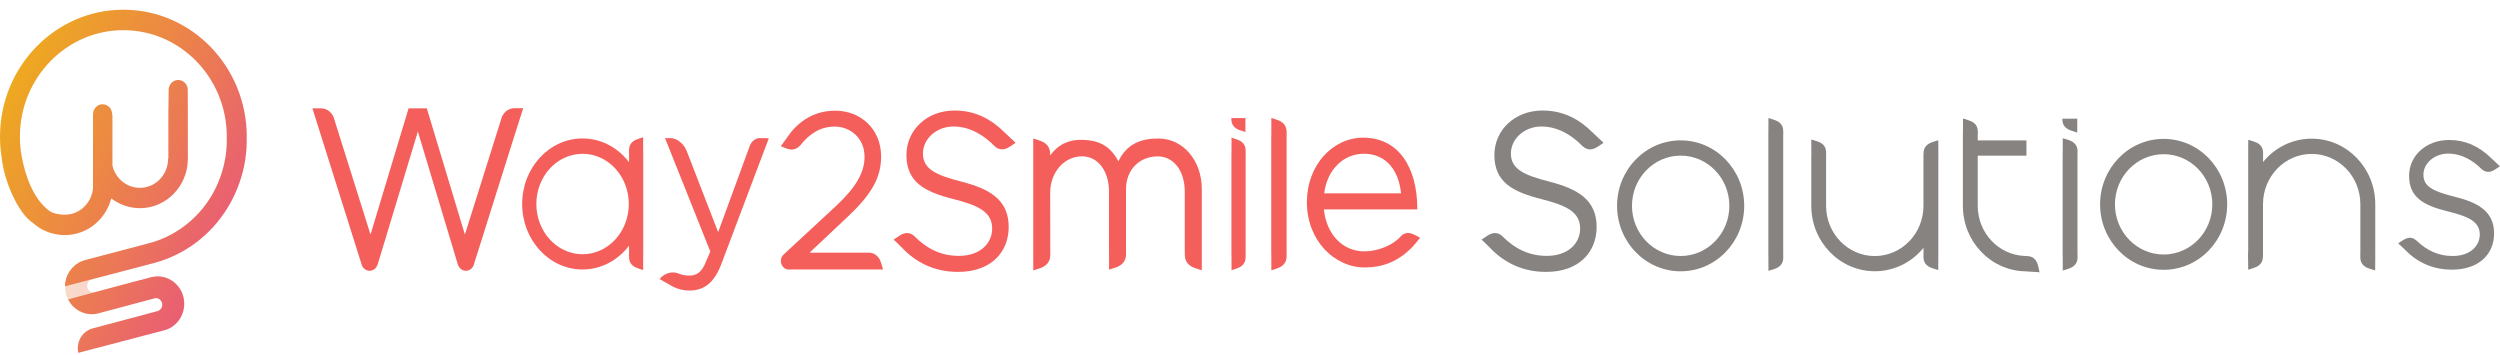
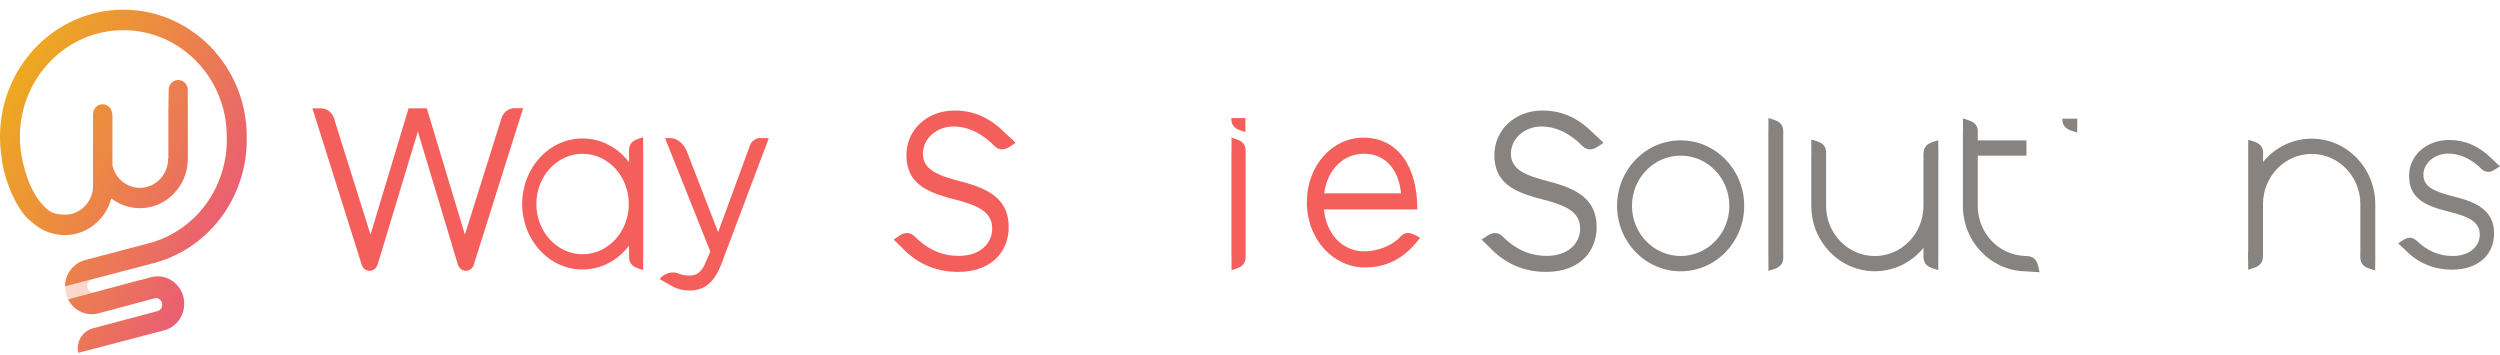
<svg xmlns="http://www.w3.org/2000/svg" width="204" height="29" viewBox="0 0 204 29" fill="none">
  <g clip-path="url(#clip0_852_1151)">
    <g opacity="0.3">
      <path d="M7.481 25.635C7.69 25.635 7.894 25.603 8.09 25.545C8.311 25.487 8.546 25.42 8.789 25.353C8.816 25.348 8.842 25.344 8.863 25.339C8.889 25.335 8.915 25.33 8.937 25.321C8.976 25.303 9.015 25.294 9.055 25.29C9.076 25.285 9.094 25.281 9.115 25.276C9.302 25.223 9.498 25.174 9.754 25.106C11.171 24.726 12.505 24.367 13.914 23.991L14.348 23.875C14.174 23.114 13.518 22.581 12.758 22.581C12.631 22.581 12.51 22.594 12.392 22.626V22.621L7.672 23.861C7.659 23.861 7.646 23.861 7.638 23.861C7.347 23.861 7.112 23.62 7.112 23.32C7.112 23.073 7.273 22.858 7.503 22.796L12.736 21.403C13.479 21.224 13.996 20.552 13.996 19.764C13.996 19.639 13.983 19.514 13.957 19.393L6.899 21.242C6.864 21.251 6.829 21.264 6.799 21.273C5.908 21.578 5.313 22.433 5.313 23.4C5.308 24.632 6.282 25.635 7.481 25.635Z" fill="url(#paint0_linear_852_1151)" />
    </g>
    <path d="M12.864 22.55C12.655 22.55 12.451 22.581 12.256 22.639C12.034 22.698 11.799 22.765 11.556 22.832C11.53 22.841 11.504 22.841 11.482 22.845C11.456 22.85 11.43 22.854 11.408 22.863C11.369 22.877 11.33 22.89 11.291 22.895C11.269 22.899 11.252 22.904 11.23 22.908C11.043 22.962 10.852 23.011 10.591 23.078C9.174 23.463 7.84 23.817 6.432 24.193L5.562 24.435C6.014 25.308 6.858 25.671 7.588 25.635C7.71 25.631 7.862 25.608 7.983 25.577L12.677 24.323C12.686 24.323 12.699 24.323 12.712 24.323C12.999 24.323 13.238 24.565 13.238 24.865C13.238 25.111 13.077 25.326 12.847 25.389H12.842L7.61 26.781C6.866 26.96 6.345 27.632 6.345 28.42C6.345 28.546 6.358 28.671 6.384 28.792L13.442 26.943C13.477 26.934 13.512 26.92 13.546 26.911C14.437 26.607 15.033 25.752 15.033 24.784C15.037 23.553 14.059 22.55 12.864 22.55Z" fill="url(#paint1_linear_852_1151)" />
    <path d="M20.131 11.163H20.136C20.136 5.436 15.629 0.792 10.07 0.792C4.511 0.792 0 5.436 0 11.163C0 11.74 0.048 12.309 0.135 12.86C0.335 14.794 1.491 17.441 2.716 18.211L2.964 18.417C3.612 18.905 4.437 19.183 5.298 19.183C5.776 19.183 6.228 19.093 6.645 18.936C7.827 18.488 8.74 17.468 9.075 16.205C9.07 16.232 9.075 16.218 9.075 16.205L9.114 16.214C9.761 16.697 10.557 16.988 11.417 16.988C13.564 16.988 15.312 15.197 15.329 12.985V11.167V9.336C15.329 9.336 15.329 9.21 15.329 9.219L15.32 7.33C15.32 6.886 14.973 6.528 14.542 6.528C14.112 6.528 13.764 6.886 13.764 7.33L13.738 9.201V9.336V11.167V12.954H13.716C13.716 14.266 12.686 15.327 11.417 15.327C10.326 15.327 9.418 14.548 9.175 13.505V11.167V9.34H9.149V9.309C9.149 8.87 8.801 8.507 8.371 8.507C7.94 8.507 7.593 8.866 7.593 9.309V9.34H7.588V10.231V11.167V14.217V15.05V15.17V15.372C7.506 16.236 6.976 16.971 6.241 17.311C5.954 17.445 5.633 17.517 5.298 17.517C4.868 17.517 4.398 17.441 4.055 17.23C2.79 16.312 2.086 14.494 1.765 12.734C1.673 12.224 1.625 11.7 1.625 11.163C1.625 6.358 5.407 2.462 10.066 2.462C14.725 2.462 18.506 6.353 18.506 11.154H18.502C18.536 12.215 18.376 13.303 18.006 14.364C17.858 14.781 17.689 15.179 17.489 15.56C16.398 17.647 14.551 19.129 12.439 19.769V19.765C12.334 19.796 12.3 19.809 12.221 19.832L6.993 21.211C6.072 21.435 5.45 22.223 5.337 23.002C5.32 23.123 5.302 23.221 5.302 23.36L12.495 21.48V21.484C13.33 21.269 14.134 20.942 14.886 20.521C15.968 19.912 16.95 19.097 17.758 18.103C18.506 17.185 19.119 16.12 19.536 14.924C19.975 13.688 20.162 12.412 20.131 11.163Z" fill="url(#paint2_linear_852_1151)" />
    <path d="M137.142 11.454C134.278 11.454 131.953 13.845 131.953 16.796C131.953 19.747 134.278 22.138 137.142 22.138C140.007 22.138 142.327 19.747 142.327 16.796C142.327 13.845 140.007 11.454 137.142 11.454ZM137.142 20.889C134.948 20.889 133.17 19.053 133.17 16.792C133.17 14.535 134.948 12.699 137.142 12.699C139.333 12.699 141.115 14.53 141.115 16.792C141.115 19.053 139.337 20.889 137.142 20.889Z" fill="#878381" />
-     <path d="M176.552 11.333C173.688 11.333 171.367 13.724 171.367 16.675C171.367 19.626 173.688 22.017 176.552 22.017C179.421 22.017 181.737 19.626 181.737 16.675C181.737 13.724 179.421 11.333 176.552 11.333ZM176.552 20.768C174.357 20.768 172.58 18.932 172.58 16.675C172.58 14.418 174.357 12.582 176.552 12.582C178.747 12.582 180.525 14.414 180.525 16.675C180.525 18.936 178.747 20.768 176.552 20.768Z" fill="#878381" />
    <path d="M145.509 20.66V20.607V11.122V11.091V11.024C145.518 10.867 145.514 10.796 145.509 10.652C145.501 10.195 145.201 9.918 144.814 9.797C144.801 9.797 144.797 9.792 144.788 9.788V9.784L144.401 9.658L144.301 9.636L144.306 9.842L144.301 10.719C144.297 10.796 144.301 10.872 144.301 10.948H144.297V20.875H144.301C144.301 20.92 144.301 20.965 144.301 21.005L144.306 21.883L144.301 22.093L144.401 22.071L144.788 21.95V21.945C144.797 21.941 144.805 21.941 144.814 21.936C145.201 21.811 145.505 21.538 145.509 21.077C145.514 20.929 145.522 20.862 145.509 20.696V20.66Z" fill="#878381" />
    <path d="M158.158 12.868L158.171 12.864C158.175 12.756 158.175 12.644 158.171 12.533L158.162 11.655L158.167 11.449L158.067 11.471L157.68 11.597V11.601C157.671 11.61 157.658 11.61 157.654 11.61C157.267 11.735 156.967 12.013 156.963 12.47C156.959 12.537 156.959 12.591 156.959 12.644H156.954V16.795C156.954 19.057 155.177 20.893 152.982 20.893C150.787 20.893 149.009 19.057 149.009 16.795V12.819V12.792C149.022 12.618 149.014 12.546 149.009 12.398C149.001 11.937 148.701 11.664 148.31 11.543C148.297 11.543 148.292 11.538 148.284 11.534V11.529L147.897 11.409L147.797 11.391L147.801 11.597L147.806 12.479C147.801 12.533 147.806 12.586 147.806 12.64H147.801V16.791C147.801 19.742 150.122 22.133 152.986 22.133C154.581 22.133 156.011 21.39 156.959 20.221V20.642C156.946 20.803 156.954 20.875 156.959 21.018C156.967 21.479 157.267 21.752 157.654 21.873C157.667 21.873 157.676 21.878 157.684 21.882L157.68 21.887L158.067 22.008L158.167 22.026L158.162 21.82L158.167 20.942C158.167 20.888 158.167 20.839 158.167 20.785V12.868H158.158Z" fill="#878381" />
    <path d="M203.831 13.42L203.262 12.883C202.245 11.902 201.132 11.423 199.85 11.423C197.986 11.423 196.582 12.686 196.582 14.356C196.582 16.125 197.803 16.778 199.772 17.258C201.441 17.669 202.349 18.09 202.349 19.147C202.349 19.989 201.654 20.889 200.133 20.889C199.024 20.889 198.064 20.477 197.186 19.631C197.182 19.626 197.173 19.622 197.169 19.617L197.125 19.577V19.581C197.082 19.546 197.03 19.519 196.977 19.492L196.982 19.488L196.943 19.47L196.917 19.456C196.678 19.358 196.408 19.398 196.143 19.564V19.559L195.8 19.783L195.695 19.868L195.865 20.016L196.278 20.405C197.308 21.462 198.594 22.004 200.085 22.004C202.167 22.004 203.518 20.84 203.518 19.04C203.518 17.123 201.984 16.478 200.328 16.062C198.581 15.623 197.751 15.242 197.751 14.262C197.751 13.308 198.664 12.533 199.785 12.533C200.606 12.533 201.432 12.865 202.175 13.501L202.275 13.59C202.371 13.675 202.454 13.747 202.532 13.828L202.558 13.845C202.84 14.078 203.192 14.087 203.54 13.863L203.883 13.644L203.992 13.559L203.831 13.42Z" fill="#878381" />
    <path d="M166.313 21.703H166.309C166.304 21.694 166.304 21.685 166.304 21.676C166.209 21.269 165.961 20.942 165.518 20.906C165.396 20.893 165.326 20.884 165.205 20.884C163.084 20.803 161.384 19.008 161.384 16.796V12.703H165.357V11.454H161.384V11.082C161.397 10.912 161.389 10.845 161.389 10.692C161.38 10.231 161.08 9.958 160.689 9.837C160.68 9.833 160.672 9.833 160.663 9.828V9.824L160.276 9.698L160.176 9.676L160.181 9.882L160.176 10.759C160.176 10.786 160.176 10.813 160.176 10.84H160.172V11.449V12.703V16.796C160.172 19.702 162.423 22.066 165.226 22.138C165.274 22.142 165.322 22.147 165.37 22.147L166.222 22.2L166.422 22.218L166.409 22.115L166.313 21.703Z" fill="#878381" />
    <path d="M193.822 20.973C193.827 20.919 193.818 20.866 193.818 20.808H193.822V16.657C193.822 13.706 191.497 11.315 188.637 11.315C187.042 11.315 185.612 12.053 184.665 13.222V12.801C184.678 12.64 184.669 12.568 184.665 12.425C184.656 11.964 184.356 11.691 183.965 11.57C183.952 11.565 183.948 11.565 183.939 11.561V11.556L183.552 11.435L183.452 11.413L183.457 11.619L183.452 12.497C183.452 12.55 183.457 12.6 183.457 12.653H183.452V20.584H183.439C183.439 20.691 183.435 20.803 183.439 20.915L183.452 21.793L183.448 21.999L183.548 21.981L183.935 21.855V21.851C183.939 21.846 183.952 21.846 183.961 21.842C184.348 21.716 184.648 21.439 184.652 20.982C184.652 20.915 184.656 20.861 184.656 20.808H184.661V16.657C184.661 14.395 186.438 12.559 188.633 12.559C190.824 12.559 192.605 14.395 192.605 16.657V20.633V20.655C192.592 20.834 192.601 20.897 192.605 21.049C192.614 21.511 192.914 21.784 193.305 21.905C193.318 21.909 193.323 21.909 193.331 21.913V21.918L193.718 22.039L193.818 22.057L193.814 21.851L193.822 20.973Z" fill="#878381" />
-     <path d="M169.521 20.643L169.525 20.589H169.521V15.27V13.604V12.771H169.525L169.521 12.735V12.672C169.534 12.511 169.525 12.444 169.525 12.296C169.516 11.839 169.216 11.562 168.83 11.441C168.817 11.436 168.812 11.436 168.804 11.432V11.428L168.417 11.307L168.317 11.284L168.321 11.49L168.317 12.368C168.317 12.444 168.317 12.52 168.317 12.596H168.312V13.599V15.265V20.853H168.317C168.317 20.894 168.317 20.938 168.317 20.983L168.321 21.861L168.317 22.067L168.417 22.049L168.804 21.924V21.919C168.817 21.915 168.821 21.915 168.83 21.91C169.216 21.789 169.516 21.512 169.525 21.055C169.529 20.907 169.538 20.84 169.521 20.67V20.643Z" fill="#878381" />
    <path d="M168.989 10.648C168.997 10.652 169.011 10.652 169.015 10.657V10.661L169.402 10.787L169.506 10.809L169.502 10.603L169.506 9.725C169.506 9.708 169.506 9.694 169.506 9.681H168.289C168.293 9.712 168.293 9.748 168.293 9.797C168.298 10.249 168.602 10.523 168.989 10.648Z" fill="#878381" />
    <path d="M101.645 20.611V20.558V15.238V13.568V12.73V12.695V12.632C101.654 12.471 101.649 12.403 101.645 12.26C101.636 11.799 101.354 11.526 100.98 11.4C100.971 11.396 100.967 11.396 100.954 11.392V11.387L100.584 11.262L100.484 11.239L100.493 11.45L100.489 12.327C100.484 12.403 100.489 12.48 100.489 12.556H100.484V13.563V15.233V20.826H100.489C100.489 20.871 100.489 20.911 100.489 20.956L100.493 21.834L100.489 22.044L100.584 22.022L100.954 21.896L100.949 21.892C100.958 21.888 100.967 21.888 100.975 21.883C101.345 21.758 101.632 21.485 101.64 21.023C101.645 20.876 101.649 20.808 101.64 20.643V20.611H101.645Z" fill="#F45F5B" />
    <path d="M101.137 10.612C101.146 10.616 101.155 10.616 101.163 10.616V10.621L101.533 10.742L101.628 10.764L101.624 10.558L101.628 9.681C101.628 9.667 101.628 9.649 101.628 9.636H100.477C100.477 9.672 100.477 9.707 100.481 9.752C100.485 10.209 100.768 10.486 101.137 10.612Z" fill="#F45F5B" />
-     <path d="M71.882 21.399H71.877C71.873 21.39 71.873 21.377 71.869 21.368C71.717 20.88 71.269 20.58 70.817 20.615H66.062L69.135 17.723C71.117 15.869 71.899 14.499 71.899 12.775C71.899 10.495 70.195 9.031 68.161 9.031C67.079 9.031 66.184 9.358 65.428 9.931C65.123 10.16 64.845 10.428 64.585 10.733L64.489 10.863L64.037 11.485L63.711 11.937L64.241 12.139L64.246 12.134C64.254 12.139 64.263 12.143 64.272 12.148C64.454 12.215 64.641 12.22 64.815 12.175C65.002 12.125 65.171 12.014 65.302 11.857V11.861C66.04 10.93 66.927 10.33 68.109 10.33C69.357 10.33 70.547 11.239 70.547 12.797C70.547 14.055 69.865 15.278 68.209 16.818L64.002 20.714C63.824 20.844 63.711 21.063 63.715 21.309C63.724 21.695 64.019 22.004 64.376 21.995C64.393 21.995 64.411 21.99 64.428 21.986H69.396H71.838H72.051L72.012 21.838L71.882 21.399Z" fill="#F45F5B" />
    <path d="M42.025 8.825C42.016 8.825 42.003 8.825 41.99 8.825C41.438 8.825 40.982 9.246 40.873 9.81L40.852 9.869L40.517 10.93L40.378 11.364H40.382L37.935 19.142L34.828 8.839H33.341L30.234 19.142L27.305 9.828C27.2 9.264 26.744 8.839 26.192 8.839C26.183 8.839 26.17 8.843 26.157 8.843V8.839H25.492L29.486 21.511C29.556 21.847 29.83 22.098 30.16 22.098C30.468 22.098 30.725 21.878 30.816 21.574H30.821L34.098 10.733L37.357 21.574H37.361C37.453 21.878 37.709 22.098 38.018 22.098C38.339 22.098 38.609 21.856 38.683 21.533L41.899 11.324L42.694 8.83H42.029L42.025 8.825Z" fill="#F45F5B" />
    <path d="M82.001 10.831C80.927 9.756 79.628 9.018 77.889 9.018C75.634 9.018 73.965 10.612 73.965 12.649C73.965 14.857 75.447 15.654 77.803 16.245C79.85 16.764 80.962 17.302 80.962 18.654C80.962 19.805 80.041 20.879 78.233 20.879C76.72 20.879 75.577 20.235 74.63 19.29C74.621 19.281 74.608 19.267 74.6 19.258C74.521 19.187 74.439 19.133 74.356 19.093C74.047 18.95 73.717 19.021 73.422 19.218C73.413 19.223 73.404 19.232 73.396 19.241L73.391 19.236L73.013 19.487L72.922 19.558L73.091 19.711L73.556 20.167C74.734 21.426 76.255 22.187 78.181 22.187C80.91 22.187 82.31 20.539 82.31 18.515C82.31 16.272 80.706 15.403 78.468 14.825C76.473 14.306 75.312 13.845 75.312 12.528C75.312 11.36 76.373 10.321 77.82 10.321C78.867 10.321 79.871 10.773 80.749 11.539L80.871 11.646C80.975 11.745 81.084 11.843 81.184 11.951L81.188 11.946C81.558 12.291 81.992 12.237 82.37 11.986C82.379 11.982 82.388 11.973 82.401 11.964V11.969L82.779 11.718L82.87 11.646L82.701 11.489L82.001 10.831Z" fill="#F45F5B" />
    <path d="M129.978 10.831C128.904 9.756 127.605 9.018 125.866 9.018C123.61 9.018 121.942 10.612 121.942 12.649C121.942 14.857 123.424 15.654 125.779 16.245C127.826 16.764 128.939 17.302 128.939 18.654C128.939 19.805 128.017 20.879 126.209 20.879C124.697 20.879 123.554 20.235 122.606 19.29C122.598 19.281 122.585 19.267 122.576 19.258C122.498 19.187 122.415 19.133 122.333 19.093C122.024 18.95 121.694 19.021 121.398 19.218C121.39 19.223 121.381 19.232 121.372 19.241L121.368 19.236L120.99 19.487L120.898 19.558L121.068 19.711L121.533 20.167C122.711 21.426 124.232 22.187 126.157 22.187C128.887 22.187 130.286 20.539 130.286 18.515C130.286 16.272 128.682 15.403 126.444 14.825C124.449 14.306 123.289 13.845 123.289 12.528C123.289 11.36 124.349 10.321 125.797 10.321C126.844 10.321 127.848 10.773 128.726 11.539L128.848 11.646C128.952 11.745 129.061 11.843 129.16 11.951L129.165 11.946C129.534 12.291 129.969 12.237 130.347 11.986C130.356 11.982 130.364 11.973 130.377 11.964V11.969L130.756 11.718L130.847 11.646L130.677 11.489L129.978 10.831Z" fill="#878381" />
-     <path d="M104.986 20.485V20.431V16.903V15.748V11.252V11.216V11.144C104.995 10.97 104.99 10.894 104.986 10.737C104.977 10.235 104.669 9.935 104.265 9.801C104.256 9.797 104.247 9.797 104.239 9.792V9.788L103.839 9.653L103.734 9.631L103.743 9.859L103.739 10.818C103.734 10.903 103.739 10.983 103.739 11.068H103.734V15.748V16.903V20.723H103.739C103.739 20.772 103.734 20.817 103.739 20.866L103.743 21.824L103.734 22.048L103.839 22.026L104.239 21.891V21.887C104.247 21.882 104.256 21.882 104.265 21.878C104.669 21.743 104.977 21.443 104.986 20.942C104.99 20.781 104.995 20.709 104.986 20.526V20.485Z" fill="#F45F5B" />
    <path d="M52.484 12.291L52.48 11.413L52.484 11.207L52.388 11.229L52.019 11.355V11.359C52.01 11.364 52.001 11.364 51.993 11.364C51.623 11.489 51.337 11.767 51.332 12.223C51.328 12.367 51.323 12.438 51.332 12.595V12.662V12.694V13.24C50.432 12.053 49.063 11.297 47.534 11.297C44.813 11.297 42.609 13.692 42.609 16.643C42.609 19.594 44.813 21.99 47.534 21.99C49.063 21.99 50.428 21.233 51.332 20.046V20.539V20.593V20.628C51.323 20.794 51.328 20.866 51.332 21.009C51.337 21.47 51.628 21.743 51.993 21.869C52.001 21.873 52.01 21.873 52.019 21.878V21.882L52.388 22.008L52.484 22.03L52.48 21.82L52.484 20.942C52.484 20.897 52.484 20.852 52.484 20.812H52.488V14.185V12.537V12.519H52.484C52.484 12.443 52.488 12.367 52.484 12.291ZM47.538 20.745C45.456 20.745 43.766 18.909 43.766 16.648C43.766 14.382 45.456 12.55 47.538 12.55C49.624 12.55 51.31 14.382 51.31 16.648C51.31 18.909 49.624 20.745 47.538 20.745Z" fill="#F45F5B" />
-     <path d="M61.917 11.266C61.539 11.333 61.23 11.633 61.135 12.04L60.97 12.484L58.601 18.945L56.124 12.551L56.028 12.305C56.028 12.3 56.024 12.296 56.024 12.291C56.015 12.273 56.006 12.26 55.998 12.242C55.863 11.924 55.641 11.678 55.385 11.503C55.372 11.494 55.363 11.485 55.35 11.476C55.189 11.373 55.011 11.306 54.824 11.27H54.268L54.937 12.949L57.962 20.526L57.467 21.668C57.136 22.29 56.776 22.487 56.237 22.487C55.972 22.487 55.724 22.447 55.489 22.366C55.441 22.344 55.372 22.326 55.324 22.308C55.285 22.29 55.263 22.29 55.228 22.272C55.059 22.227 54.885 22.218 54.711 22.245C54.703 22.245 54.69 22.245 54.681 22.25C54.355 22.308 54.046 22.487 53.82 22.769L54.942 23.405C55.333 23.602 55.794 23.71 56.285 23.71C57.449 23.692 58.271 23.101 58.866 21.533L62.217 12.654L62.239 12.6L62.734 11.288L62.426 11.27H61.917V11.266Z" fill="#F45F5B" />
+     <path d="M61.917 11.266C61.539 11.333 61.23 11.633 61.135 12.04L60.97 12.484L58.601 18.945L56.124 12.551L56.028 12.305C56.028 12.3 56.024 12.296 56.024 12.291C55.863 11.924 55.641 11.678 55.385 11.503C55.372 11.494 55.363 11.485 55.35 11.476C55.189 11.373 55.011 11.306 54.824 11.27H54.268L54.937 12.949L57.962 20.526L57.467 21.668C57.136 22.29 56.776 22.487 56.237 22.487C55.972 22.487 55.724 22.447 55.489 22.366C55.441 22.344 55.372 22.326 55.324 22.308C55.285 22.29 55.263 22.29 55.228 22.272C55.059 22.227 54.885 22.218 54.711 22.245C54.703 22.245 54.69 22.245 54.681 22.25C54.355 22.308 54.046 22.487 53.82 22.769L54.942 23.405C55.333 23.602 55.794 23.71 56.285 23.71C57.449 23.692 58.271 23.101 58.866 21.533L62.217 12.654L62.239 12.6L62.734 11.288L62.426 11.27H61.917V11.266Z" fill="#F45F5B" />
    <path d="M115.785 19.344L115.407 19.151L115.402 19.156C115.394 19.151 115.385 19.147 115.376 19.138C115.081 18.99 114.764 18.959 114.49 19.129C114.42 19.174 114.351 19.227 114.29 19.299H114.286C113.707 19.984 112.447 20.512 111.348 20.512C109.509 20.512 108.227 19.066 108.031 17.087H115.655C115.655 13.545 114.051 11.234 111.239 11.234C108.735 11.234 106.641 13.487 106.641 16.5C106.641 19.612 108.879 21.825 111.365 21.825C112.495 21.825 113.942 21.542 115.289 20.11C115.289 20.105 115.294 20.105 115.298 20.101C115.494 19.89 115.685 19.657 115.876 19.398L115.785 19.344ZM111.295 12.546C113.151 12.546 114.146 13.957 114.325 15.775H108.053C108.305 13.818 109.639 12.546 111.295 12.546Z" fill="#F45F5B" />
-     <path d="M94.526 11.302C93.083 11.302 91.94 11.749 91.262 13.16C90.627 11.982 89.789 11.485 88.481 11.414C87.224 11.347 86.347 11.794 85.695 12.677V12.654C85.695 12.614 85.69 12.573 85.69 12.524C85.686 11.973 85.343 11.642 84.895 11.494C84.886 11.49 84.873 11.49 84.865 11.485L84.869 11.481L84.425 11.333L84.343 11.315H84.312V11.508L84.317 11.557L84.312 11.821V12.659V12.668V20.36V20.369V20.992L84.317 21.802L84.312 21.968V22.053H84.326L84.43 22.031L84.877 21.883L84.908 21.869C85.343 21.722 85.681 21.399 85.703 20.866V20.36V20.352L85.695 15.704C85.695 14.136 86.777 12.757 88.294 12.757C89.589 12.757 90.493 13.944 90.493 15.632V20.352V20.526H90.497C90.497 20.58 90.497 20.629 90.497 20.683L90.501 21.744L90.493 21.995L90.61 21.968L91.058 21.82L91.088 21.807C91.492 21.672 91.81 21.381 91.875 20.916C91.883 20.866 91.888 20.817 91.888 20.768C91.892 20.647 91.888 20.566 91.883 20.463V15.435C91.883 13.868 92.957 12.761 94.478 12.761C95.773 12.761 96.677 13.948 96.677 15.636V20.486V20.647C96.677 20.701 96.682 20.755 96.682 20.822C96.69 21.377 97.038 21.713 97.481 21.86C97.494 21.865 97.503 21.865 97.516 21.869V21.874L97.964 22.022L98.064 22.044H98.068V20.36V15.435C98.068 13.079 96.525 11.302 94.526 11.302Z" fill="#F45F5B" />
    <path d="M87.156 12.631H87.161L87.156 12.577C87.156 12.6 87.156 12.617 87.156 12.631Z" fill="#F45F5B" />
  </g>
  <defs>
    <linearGradient id="paint0_linear_852_1151" x1="-11.337" y1="10.767" x2="46.112" y2="39.944" gradientUnits="userSpaceOnUse">
      <stop stop-color="#EFC402" />
      <stop offset="0.117" stop-color="#EEAE1A" />
      <stop offset="0.364" stop-color="#EB7757" />
      <stop offset="0.57" stop-color="#E8458F" />
      <stop offset="0.799" stop-color="#A64290" />
      <stop offset="1" stop-color="#683F90" />
    </linearGradient>
    <linearGradient id="paint1_linear_852_1151" x1="-12.711" y1="13.485" x2="44.731" y2="42.658" gradientUnits="userSpaceOnUse">
      <stop stop-color="#EFC402" />
      <stop offset="0.117" stop-color="#EEAE1A" />
      <stop offset="0.364" stop-color="#EB7757" />
      <stop offset="0.57" stop-color="#E8458F" />
      <stop offset="0.799" stop-color="#A64290" />
      <stop offset="1" stop-color="#683F90" />
    </linearGradient>
    <linearGradient id="paint2_linear_852_1151" x1="-7.505" y1="3.221" x2="49.943" y2="32.396" gradientUnits="userSpaceOnUse">
      <stop stop-color="#EFC402" />
      <stop offset="0.117" stop-color="#EEAE1A" />
      <stop offset="0.364" stop-color="#EB7757" />
      <stop offset="0.57" stop-color="#E8458F" />
      <stop offset="0.799" stop-color="#A64290" />
      <stop offset="1" stop-color="#683F90" />
    </linearGradient>
    <clipPath id="clip0_852_1151">
      <rect width="204" height="28" fill="white" transform="translate(0 0.792)" />
    </clipPath>
  </defs>
</svg>